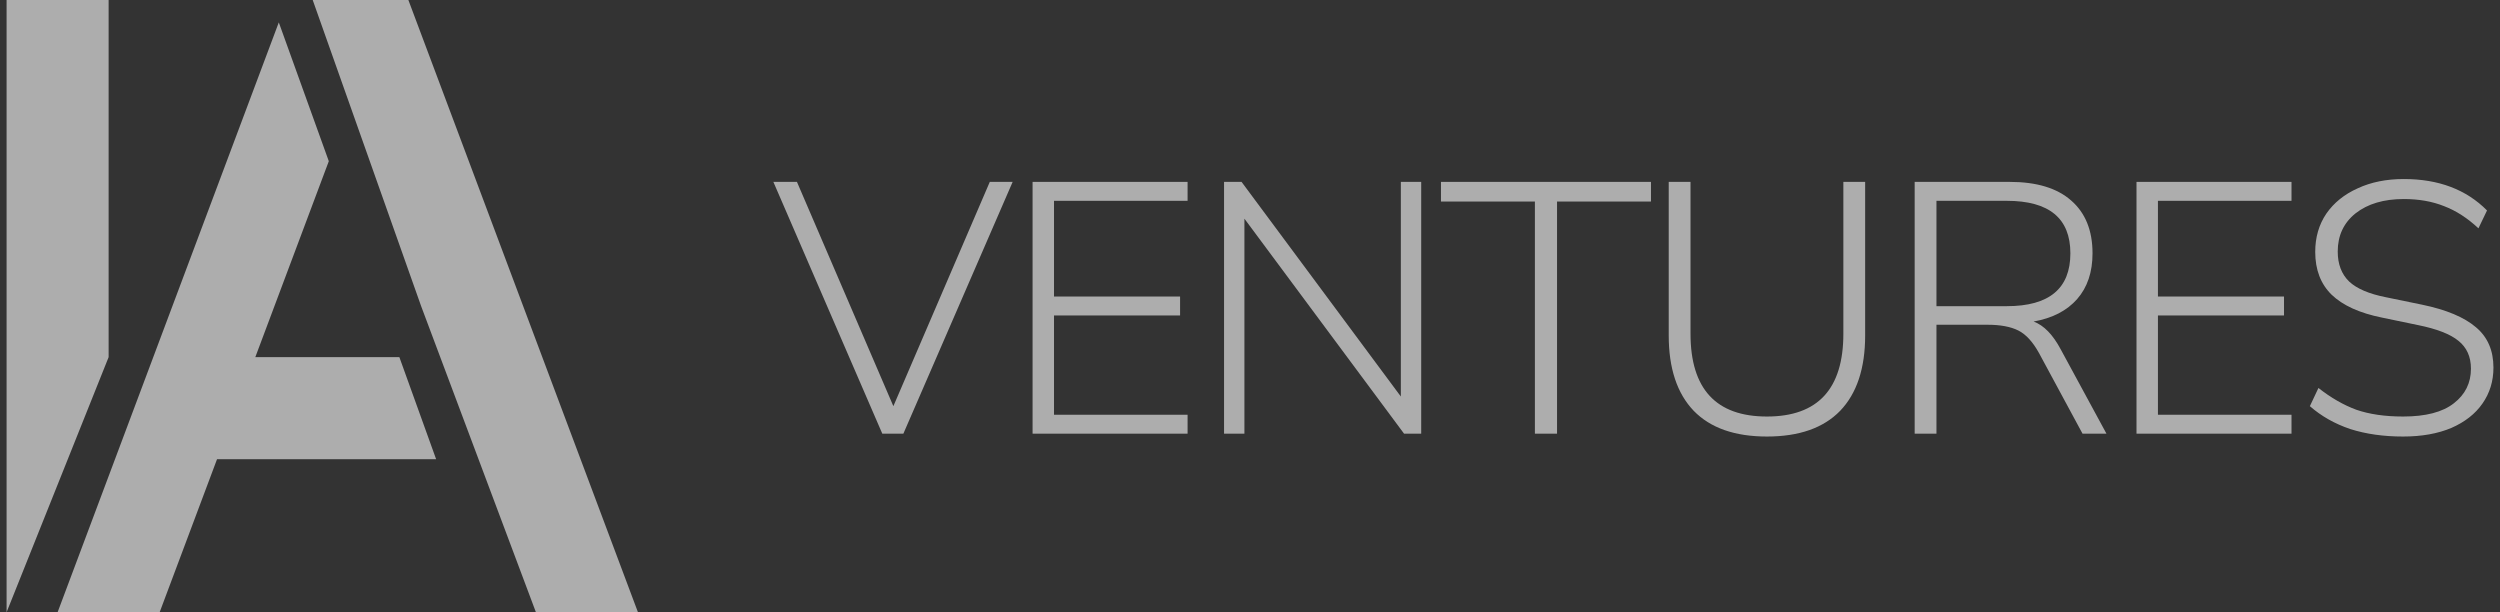
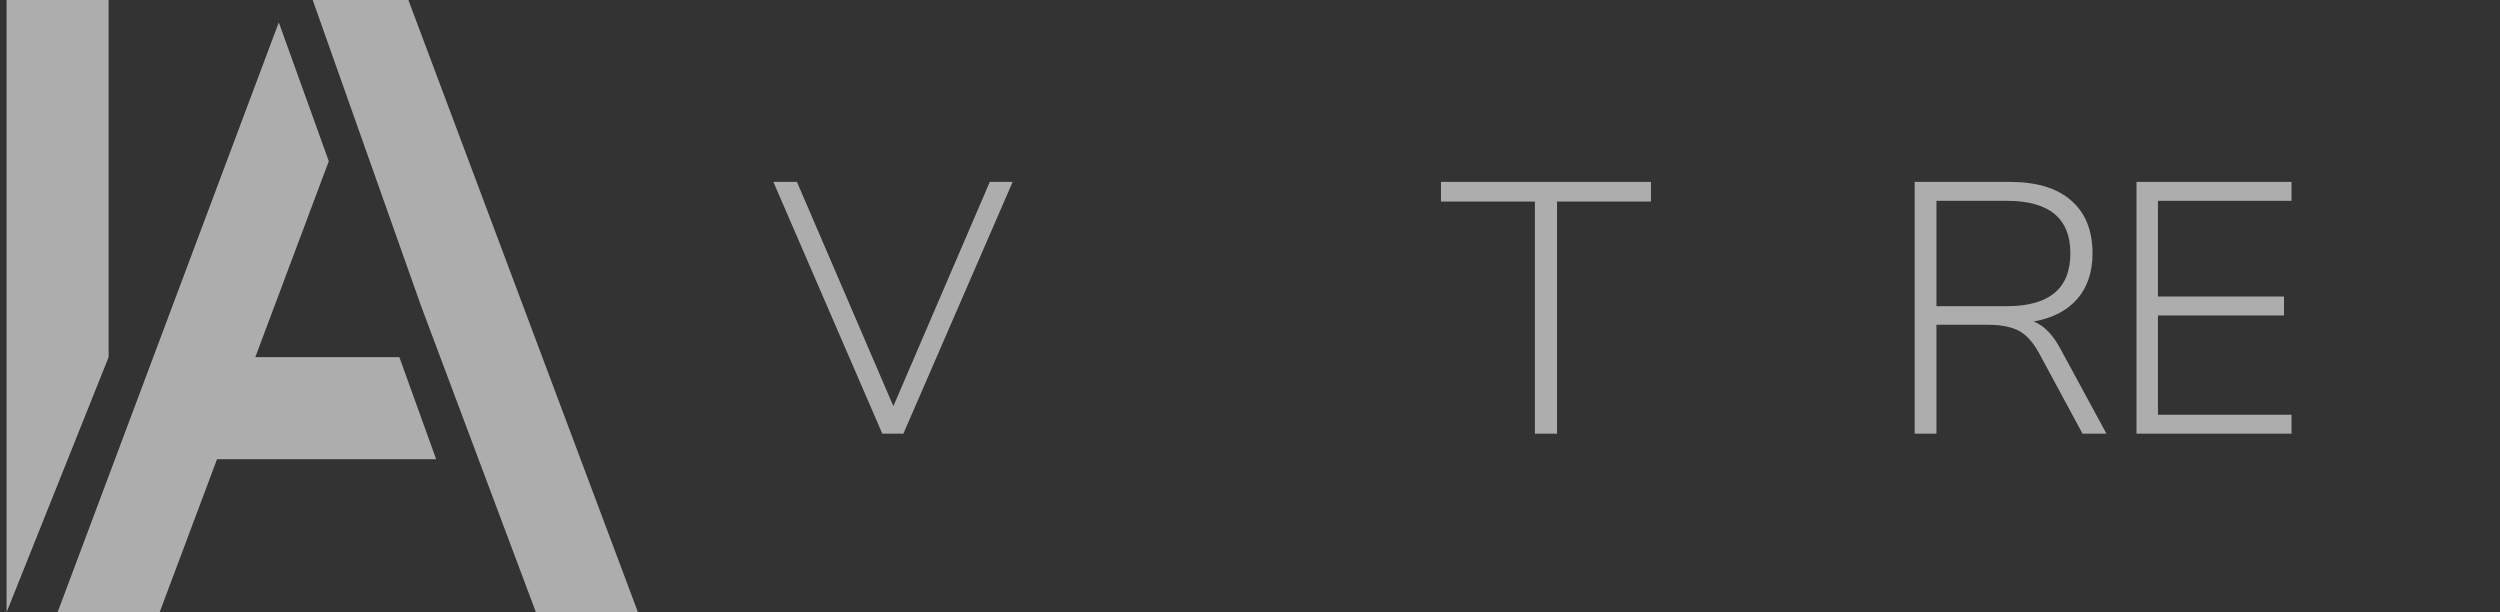
<svg xmlns="http://www.w3.org/2000/svg" width="98" height="24" viewBox="0 0 98 24" fill="none">
  <rect x="0" y="0" width="98" height="24" fill="#333333" stroke="none" />
  <path d="M4.258 0H0.258V24L4.258 14V0Z" fill="white" fill-opacity="0.6" />
  <path d="M12.258 0H16.008L25.008 24H21.008L16.508 12L12.258 0Z" fill="white" fill-opacity="0.6" />
  <path d="M10.929 0.878L2.258 24H6.258L8.508 18H17.096L15.655 14H10.008L12.889 6.319L10.929 0.878Z" fill="white" fill-opacity="0.6" />
-   <path d="M92.129 16.818C92.745 17.014 93.435 17.112 94.201 17.112C94.929 17.112 95.559 17 96.091 16.776C96.623 16.543 97.029 16.225 97.309 15.824C97.598 15.413 97.743 14.942 97.743 14.41C97.743 13.738 97.514 13.211 97.057 12.828C96.599 12.436 95.899 12.142 94.957 11.946L93.529 11.652C92.866 11.521 92.385 11.316 92.087 11.036C91.788 10.747 91.639 10.355 91.639 9.86C91.639 9.235 91.872 8.735 92.339 8.362C92.815 7.989 93.445 7.802 94.229 7.802C94.817 7.802 95.344 7.895 95.811 8.082C96.277 8.259 96.725 8.549 97.155 8.95L97.491 8.25C96.679 7.429 95.591 7.018 94.229 7.018C93.547 7.018 92.945 7.139 92.423 7.382C91.9 7.615 91.489 7.947 91.191 8.376C90.901 8.805 90.757 9.305 90.757 9.874C90.757 10.574 90.971 11.134 91.401 11.554C91.839 11.974 92.497 12.273 93.375 12.45L94.789 12.744C95.526 12.893 96.053 13.099 96.371 13.36C96.697 13.621 96.861 13.985 96.861 14.452C96.861 15.012 96.637 15.465 96.189 15.81C95.75 16.155 95.087 16.328 94.201 16.328C93.491 16.328 92.88 16.239 92.367 16.062C91.863 15.875 91.368 15.591 90.883 15.208L90.547 15.922C90.995 16.314 91.522 16.613 92.129 16.818Z" fill="white" fill-opacity="0.6" />
-   <path d="M30.316 7.13L34.586 17H35.412L39.696 7.13H38.8L35.02 15.922L31.24 7.13H30.316Z" fill="white" fill-opacity="0.6" />
-   <path d="M40.477 7.13V17H46.553V16.258H41.317V12.366H46.259V11.624H41.317V7.872H46.553V7.13H40.477Z" fill="white" fill-opacity="0.6" />
-   <path d="M47.983 17V7.13H48.669L54.913 15.544V7.13H55.711V17H55.039L48.781 8.572V17H47.983Z" fill="white" fill-opacity="0.6" />
+   <path d="M30.316 7.13L34.586 17H35.412L39.696 7.13H38.8L35.02 15.922L31.24 7.13H30.316" fill="white" fill-opacity="0.6" />
  <path d="M60.168 7.9V17H61.036V7.9H64.718V7.13H56.486V7.9H60.168Z" fill="white" fill-opacity="0.6" />
-   <path d="M69.264 17.112C68.004 17.112 67.047 16.776 66.394 16.104C65.741 15.423 65.414 14.438 65.414 13.15V7.13H66.268V13.08C66.268 15.245 67.267 16.328 69.264 16.328C71.261 16.328 72.26 15.245 72.26 13.08V7.13H73.114V13.15C73.114 14.438 72.787 15.423 72.134 16.104C71.481 16.776 70.524 17.112 69.264 17.112Z" fill="white" fill-opacity="0.6" />
  <path fill-rule="evenodd" clip-rule="evenodd" d="M75.055 7.13V17H75.909V12.73H77.911C78.415 12.73 78.816 12.805 79.115 12.954C79.414 13.103 79.684 13.397 79.927 13.836L81.635 17H82.573L80.781 13.696C80.473 13.117 80.118 12.753 79.717 12.604C80.454 12.473 81.024 12.179 81.425 11.722C81.826 11.265 82.027 10.667 82.027 9.93C82.027 9.034 81.747 8.343 81.187 7.858C80.636 7.373 79.834 7.13 78.779 7.13H75.055ZM78.667 12.002H75.909V7.872H78.667C80.328 7.872 81.159 8.558 81.159 9.93C81.159 11.311 80.328 12.002 78.667 12.002Z" fill="white" fill-opacity="0.6" />
  <path d="M83.751 17V7.13H89.827V7.872H84.591V11.624H89.533V12.366H84.591V16.258H89.827V17H83.751Z" fill="white" fill-opacity="0.6" />
</svg>